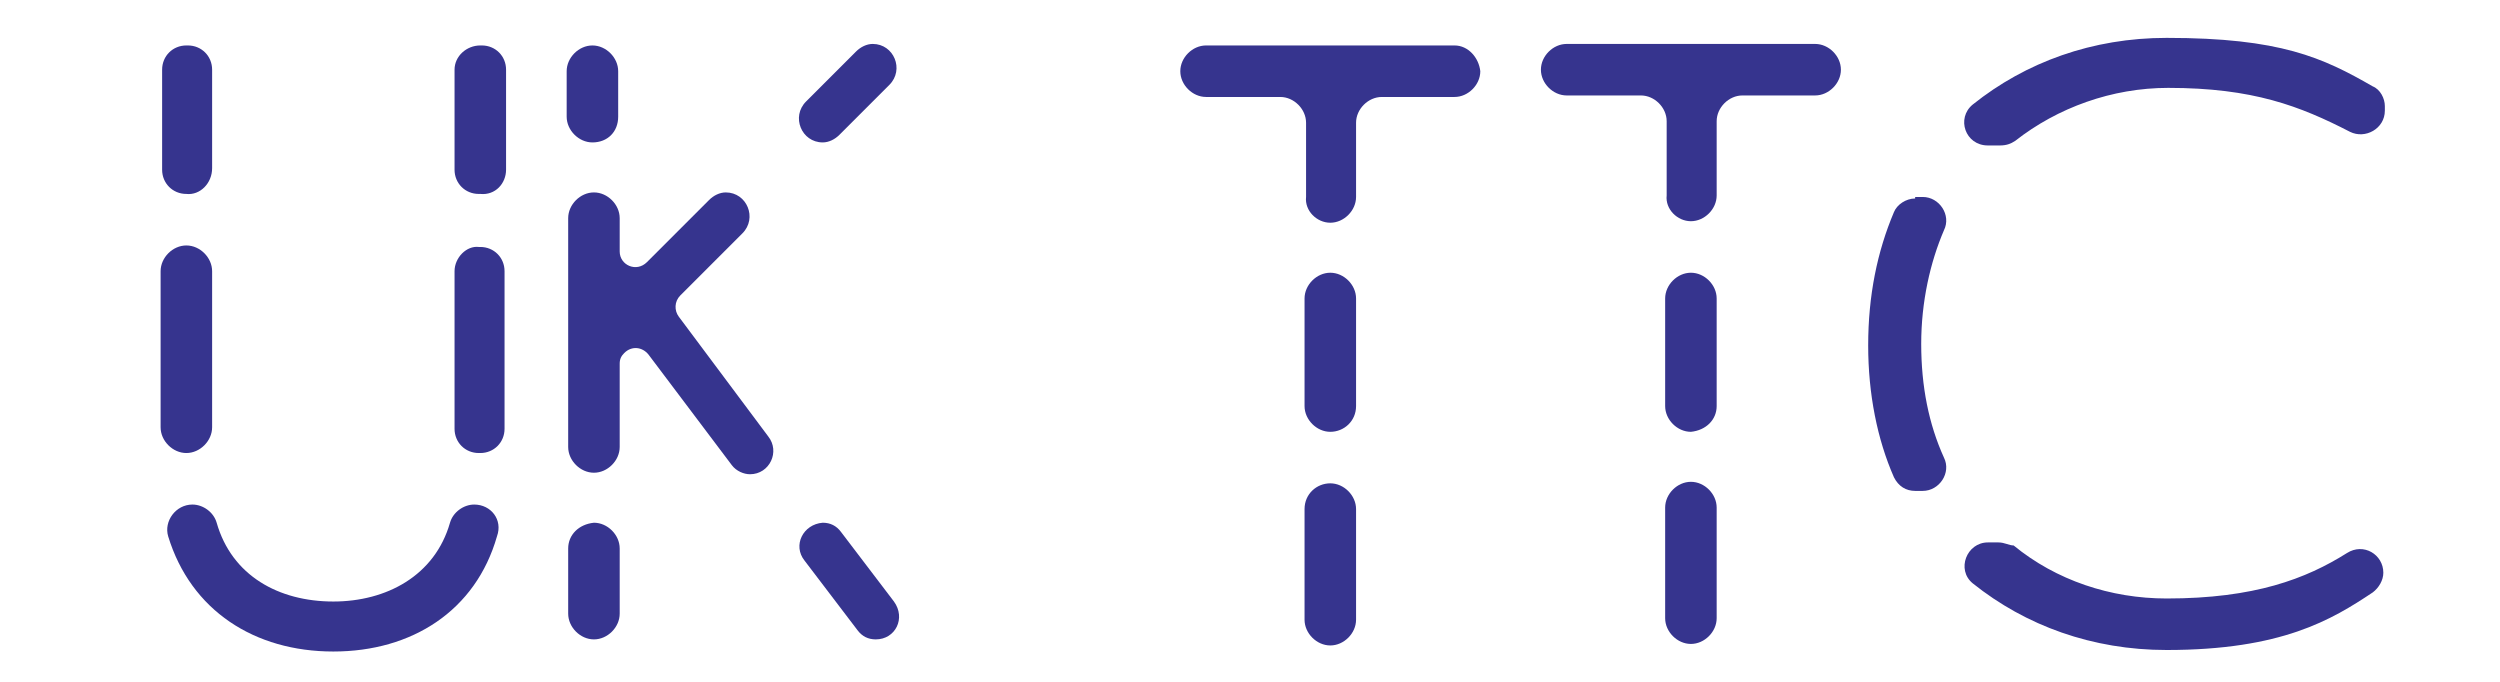
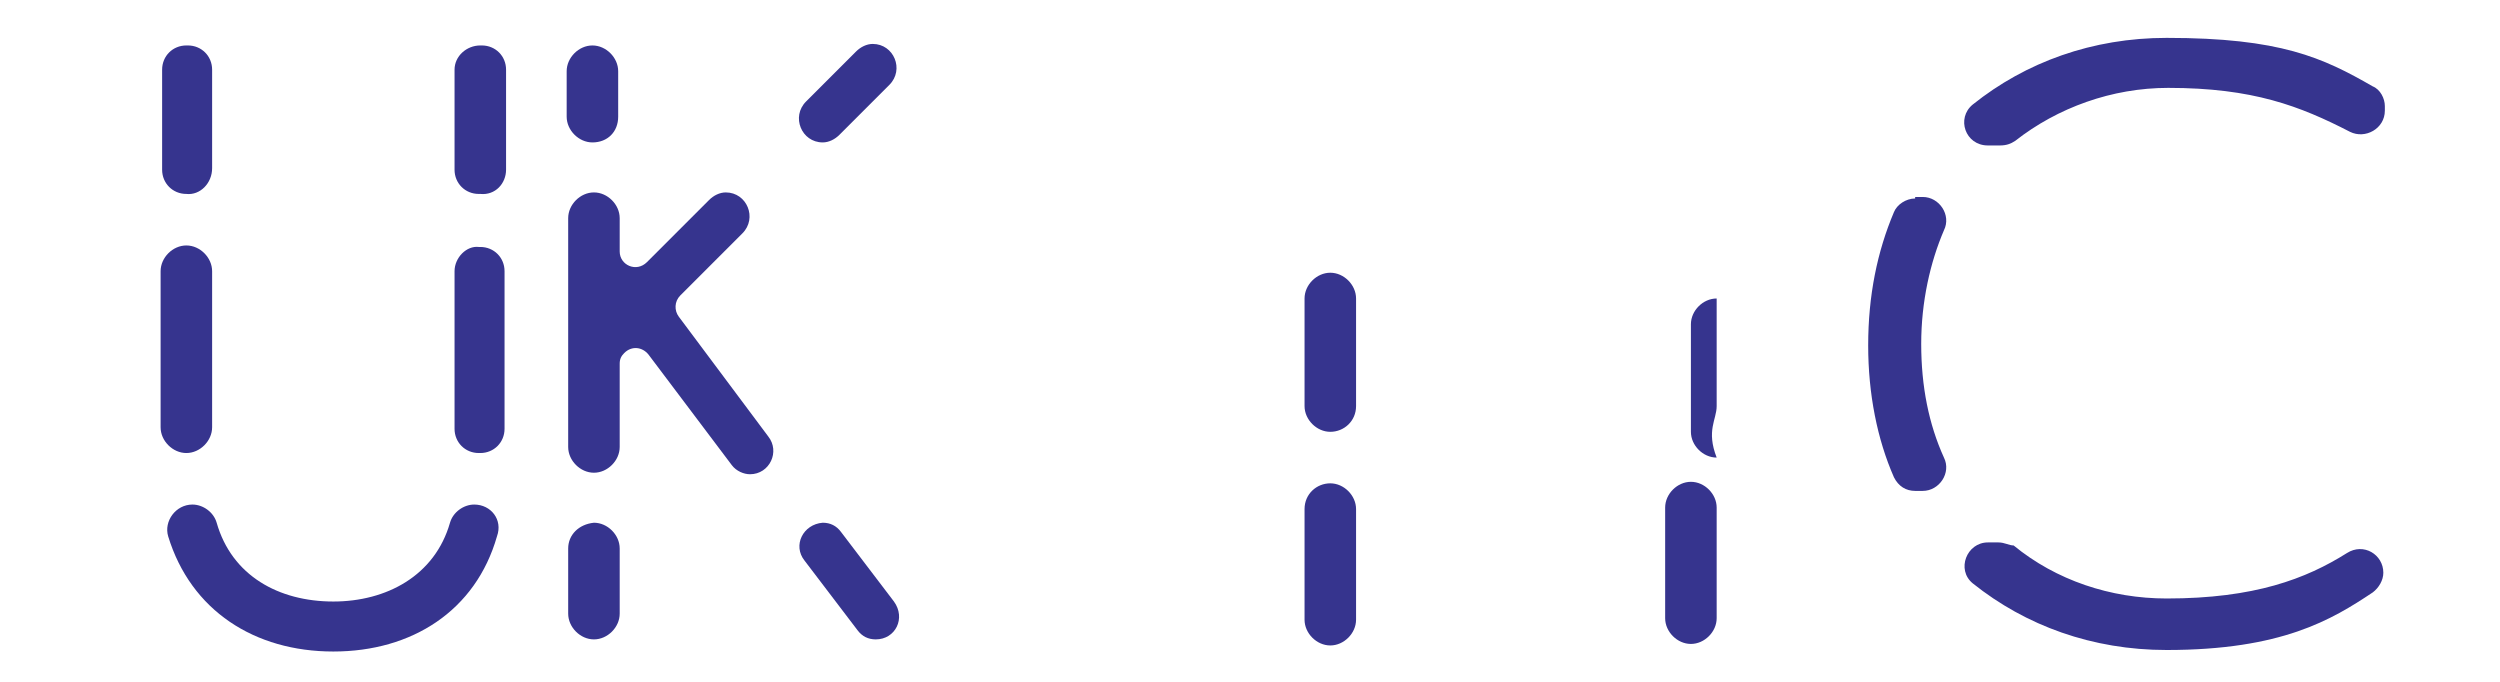
<svg xmlns="http://www.w3.org/2000/svg" version="1.1" id="Слой_1" x="0px" y="0px" viewBox="0 0 165 45" style="enable-background:new 0 0 165 45;" xml:space="preserve">
  <style type="text/css">
	.st0{fill:#36348E;}
</style>
  <g>
    <g>
      <path class="st0" d="M131.9,35.8h-0.7c-1.4,0-2.1,1.8-1,2.7c3.5,2.8,7.9,4.4,12.8,4.4c7.6,0,10.9-2,13.6-3.8    c0.4-0.3,0.7-0.8,0.7-1.3l0,0c0-1.2-1.3-2-2.4-1.3c-2.7,1.7-6.1,3-11.9,3c-3.7,0-7.3-1.2-10.1-3.5C132.6,36,132.3,35.8,131.9,35.8    z" />
      <path class="st0" d="M126.4,13.1c-0.6,0-1.2,0.4-1.4,0.9c-1.1,2.6-1.7,5.5-1.7,8.8c0,3.2,0.6,6.2,1.7,8.7c0.3,0.6,0.8,0.9,1.4,0.9    h0.5c1.1,0,1.9-1.2,1.4-2.2c-1-2.2-1.5-4.7-1.5-7.5s0.6-5.4,1.5-7.5c0.5-1-0.3-2.2-1.4-2.2H126.4z" />
      <path class="st0" d="M143,2.5c-4.9,0-9.3,1.6-12.8,4.4c-1.1,0.9-0.5,2.7,1,2.7h0.8c0.4,0,0.7-0.1,1-0.3c2.8-2.2,6.4-3.5,10.1-3.5    c5.6,0,8.7,1.2,12,2.9c1,0.5,2.3-0.2,2.3-1.4V7c0-0.5-0.3-1.1-0.8-1.3C153.3,3.8,150.5,2.5,143,2.5z" />
    </g>
    <g>
-       <path class="st0" d="M111.6,14.6L111.6,14.6c0.9,0,1.7-0.8,1.7-1.7V8c0-0.9,0.8-1.7,1.7-1.7h4.8c0.9,0,1.7-0.8,1.7-1.7l0,0    c0-0.9-0.8-1.7-1.7-1.7h-16.4c-0.9,0-1.7,0.8-1.7,1.7l0,0c0,0.9,0.8,1.7,1.7,1.7h4.9c0.9,0,1.7,0.8,1.7,1.7v4.9    C109.9,13.8,110.7,14.6,111.6,14.6z" />
-       <path class="st0" d="M113.3,26.8v-7.1c0-0.9-0.8-1.7-1.7-1.7l0,0c-0.9,0-1.7,0.8-1.7,1.7v7.1c0,0.9,0.8,1.7,1.7,1.7l0,0    C112.6,28.4,113.3,27.7,113.3,26.8z" />
+       <path class="st0" d="M113.3,26.8v-7.1l0,0c-0.9,0-1.7,0.8-1.7,1.7v7.1c0,0.9,0.8,1.7,1.7,1.7l0,0    C112.6,28.4,113.3,27.7,113.3,26.8z" />
      <path class="st0" d="M109.9,33.5v7.3c0,0.9,0.8,1.7,1.7,1.7l0,0c0.9,0,1.7-0.8,1.7-1.7v-7.3c0-0.9-0.8-1.7-1.7-1.7l0,0    C110.7,31.8,109.9,32.6,109.9,33.5z" />
    </g>
    <g>
-       <path class="st0" d="M87.8,14.7L87.8,14.7c0.9,0,1.7-0.8,1.7-1.7V8.1c0-0.9,0.8-1.7,1.7-1.7H96c0.9,0,1.7-0.8,1.7-1.7l0,0    C97.6,3.8,96.9,3,96,3H79.6c-0.9,0-1.7,0.8-1.7,1.7l0,0c0,0.9,0.8,1.7,1.7,1.7h4.9c0.9,0,1.7,0.8,1.7,1.7V13    C86.1,13.9,86.9,14.7,87.8,14.7z" />
      <path class="st0" d="M89.5,26.8v-7.1c0-0.9-0.8-1.7-1.7-1.7l0,0c-0.9,0-1.7,0.8-1.7,1.7v7.1c0,0.9,0.8,1.7,1.7,1.7l0,0    C88.7,28.5,89.5,27.8,89.5,26.8z" />
      <path class="st0" d="M86.1,33.6v7.3c0,0.9,0.8,1.7,1.7,1.7l0,0c0.9,0,1.7-0.8,1.7-1.7v-7.3c0-0.9-0.8-1.7-1.7-1.7l0,0    C86.9,31.9,86.1,32.6,86.1,33.6z" />
    </g>
  </g>
  <g>
    <g>
      <path class="st0" d="M10.6,17.9v10.3c0,0.9,0.8,1.7,1.7,1.7l0,0c0.9,0,1.7-0.8,1.7-1.7V17.9c0-0.9-0.8-1.7-1.7-1.7l0,0    C11.4,16.2,10.6,17,10.6,17.9z" />
      <path class="st0" d="M33.4,11.2V4.6c0-0.9-0.7-1.6-1.6-1.6h-0.1C30.8,3,30,3.7,30,4.6v6.6c0,0.9,0.7,1.6,1.6,1.6h0.1    C32.7,12.9,33.4,12.1,33.4,11.2z" />
      <path class="st0" d="M30,17.9v10.4c0,0.9,0.7,1.6,1.6,1.6h0.1c0.9,0,1.6-0.7,1.6-1.6V17.9c0-0.9-0.7-1.6-1.6-1.6h-0.1    C30.8,16.2,30,17,30,17.9z" />
      <path class="st0" d="M31.3,33.3c-0.7,0-1.4,0.5-1.6,1.2c-1,3.5-4.2,5.2-7.7,5.2c-3.6,0-6.7-1.7-7.7-5.2c-0.2-0.7-0.9-1.2-1.6-1.2    l0,0c-1.1,0-1.9,1.1-1.6,2.1C12.6,40.3,16.8,43,22,43c5.2,0,9.4-2.7,10.8-7.6C33.2,34.3,32.4,33.3,31.3,33.3L31.3,33.3z" />
      <path class="st0" d="M14,11.1V4.6C14,3.7,13.3,3,12.4,3h-0.1c-0.9,0-1.6,0.7-1.6,1.6v6.6c0,0.9,0.7,1.6,1.6,1.6l0,0    C13.2,12.9,14,12.1,14,11.1z" />
    </g>
    <g>
      <path class="st0" d="M44.9,19.5l4.1-4.1c1-1,0.3-2.7-1.1-2.7h0c-0.4,0-0.8,0.2-1.1,0.5l-4.1,4.1c-0.7,0.7-1.8,0.2-1.8-0.7v-2.2    c0-0.9-0.8-1.7-1.7-1.7l0,0c-0.9,0-1.7,0.8-1.7,1.7v15.1c0,0.9,0.8,1.7,1.7,1.7l0,0c0.9,0,1.7-0.8,1.7-1.7V24    c0-0.3,0.1-0.5,0.3-0.7h0c0.5-0.5,1.2-0.4,1.6,0.1l5.5,7.3c0.3,0.4,0.8,0.6,1.2,0.6h0c1.3,0,2-1.5,1.2-2.5l-5.9-7.9    C44.5,20.5,44.5,19.9,44.9,19.5z" />
      <path class="st0" d="M55.4,8.9l3.3-3.3c1-1,0.3-2.7-1.1-2.7h0c-0.4,0-0.8,0.2-1.1,0.5l-3.3,3.3c-1,1-0.3,2.7,1.1,2.7l0,0    C54.7,9.4,55.1,9.2,55.4,8.9z" />
      <path class="st0" d="M37.5,36.2v4.3c0,0.9,0.8,1.7,1.7,1.7l0,0c0.9,0,1.7-0.8,1.7-1.7v-4.3c0-0.9-0.8-1.7-1.7-1.7l0,0    C38.2,34.6,37.5,35.3,37.5,36.2z" />
      <path class="st0" d="M53.1,37l3.5,4.6c0.3,0.4,0.7,0.6,1.2,0.6l0,0c1.3,0,2-1.4,1.2-2.5l-3.5-4.6c-0.3-0.4-0.7-0.6-1.2-0.6h0    C53,34.6,52.3,36,53.1,37z" />
      <path class="st0" d="M40.8,7.7v-3c0-0.9-0.8-1.7-1.7-1.7l0,0c-0.9,0-1.7,0.8-1.7,1.7v3c0,0.9,0.8,1.7,1.7,1.7l0,0    C40.1,9.4,40.8,8.7,40.8,7.7z" />
    </g>
  </g>
</svg>